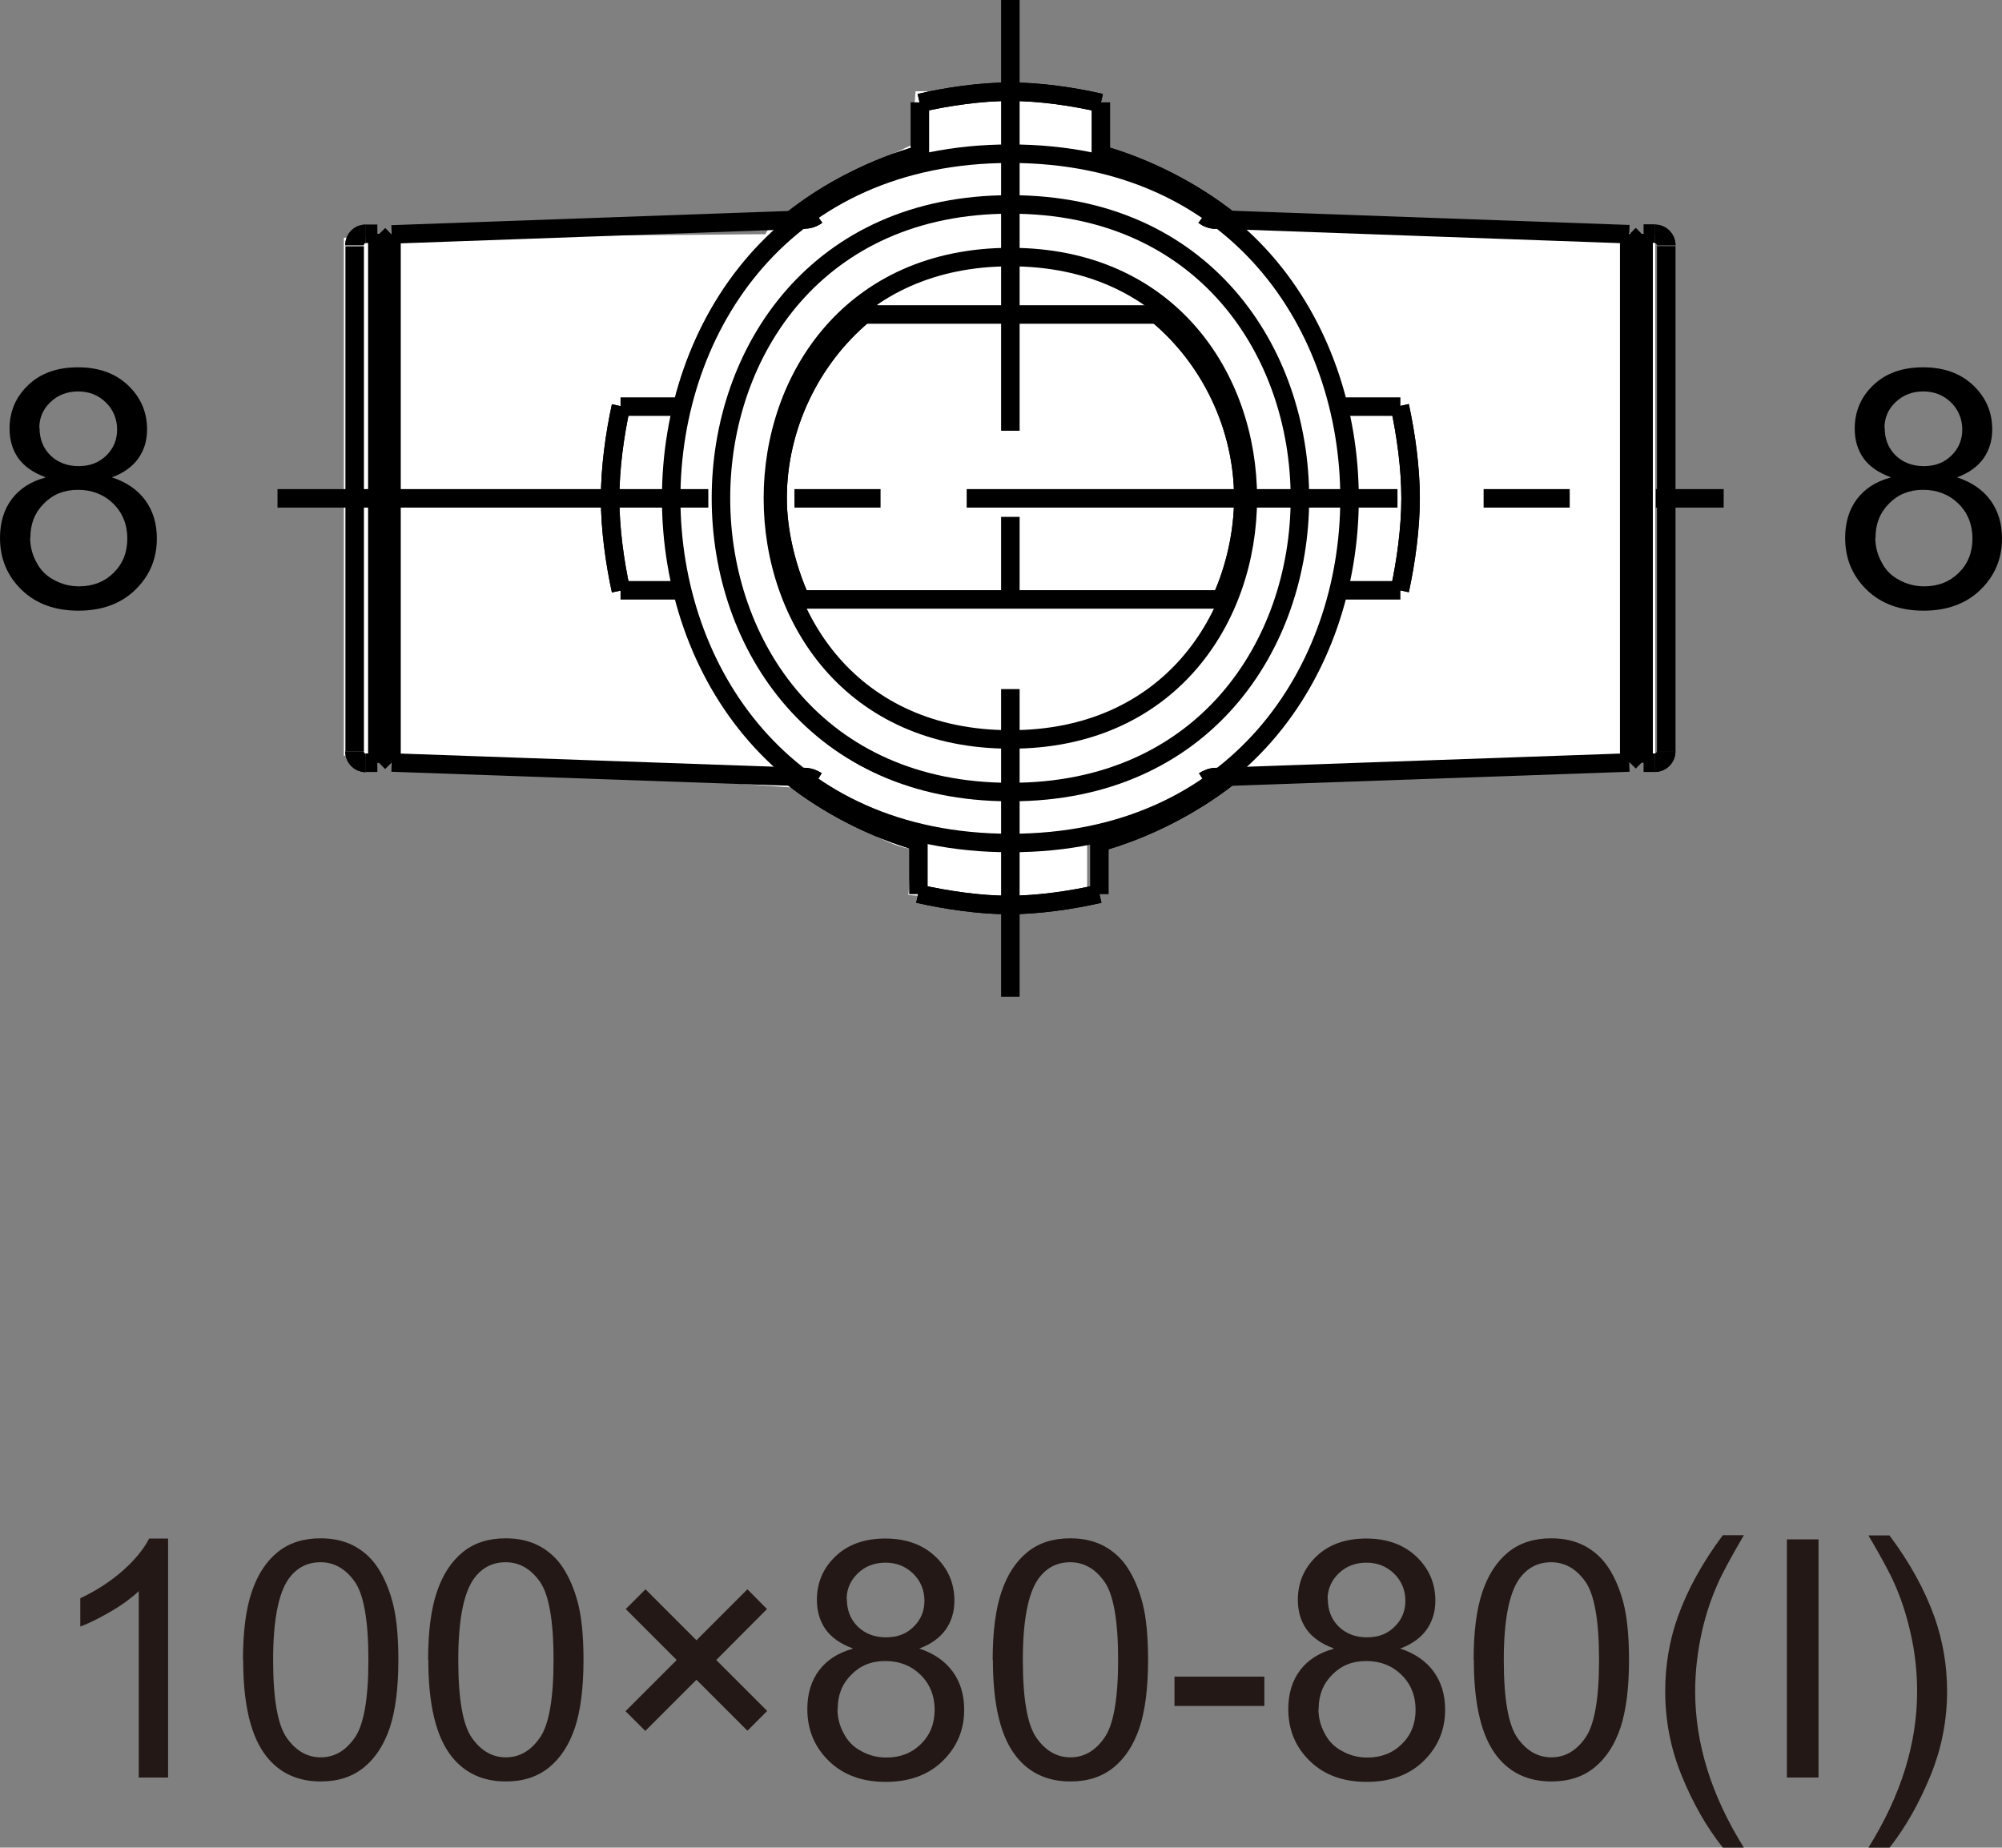
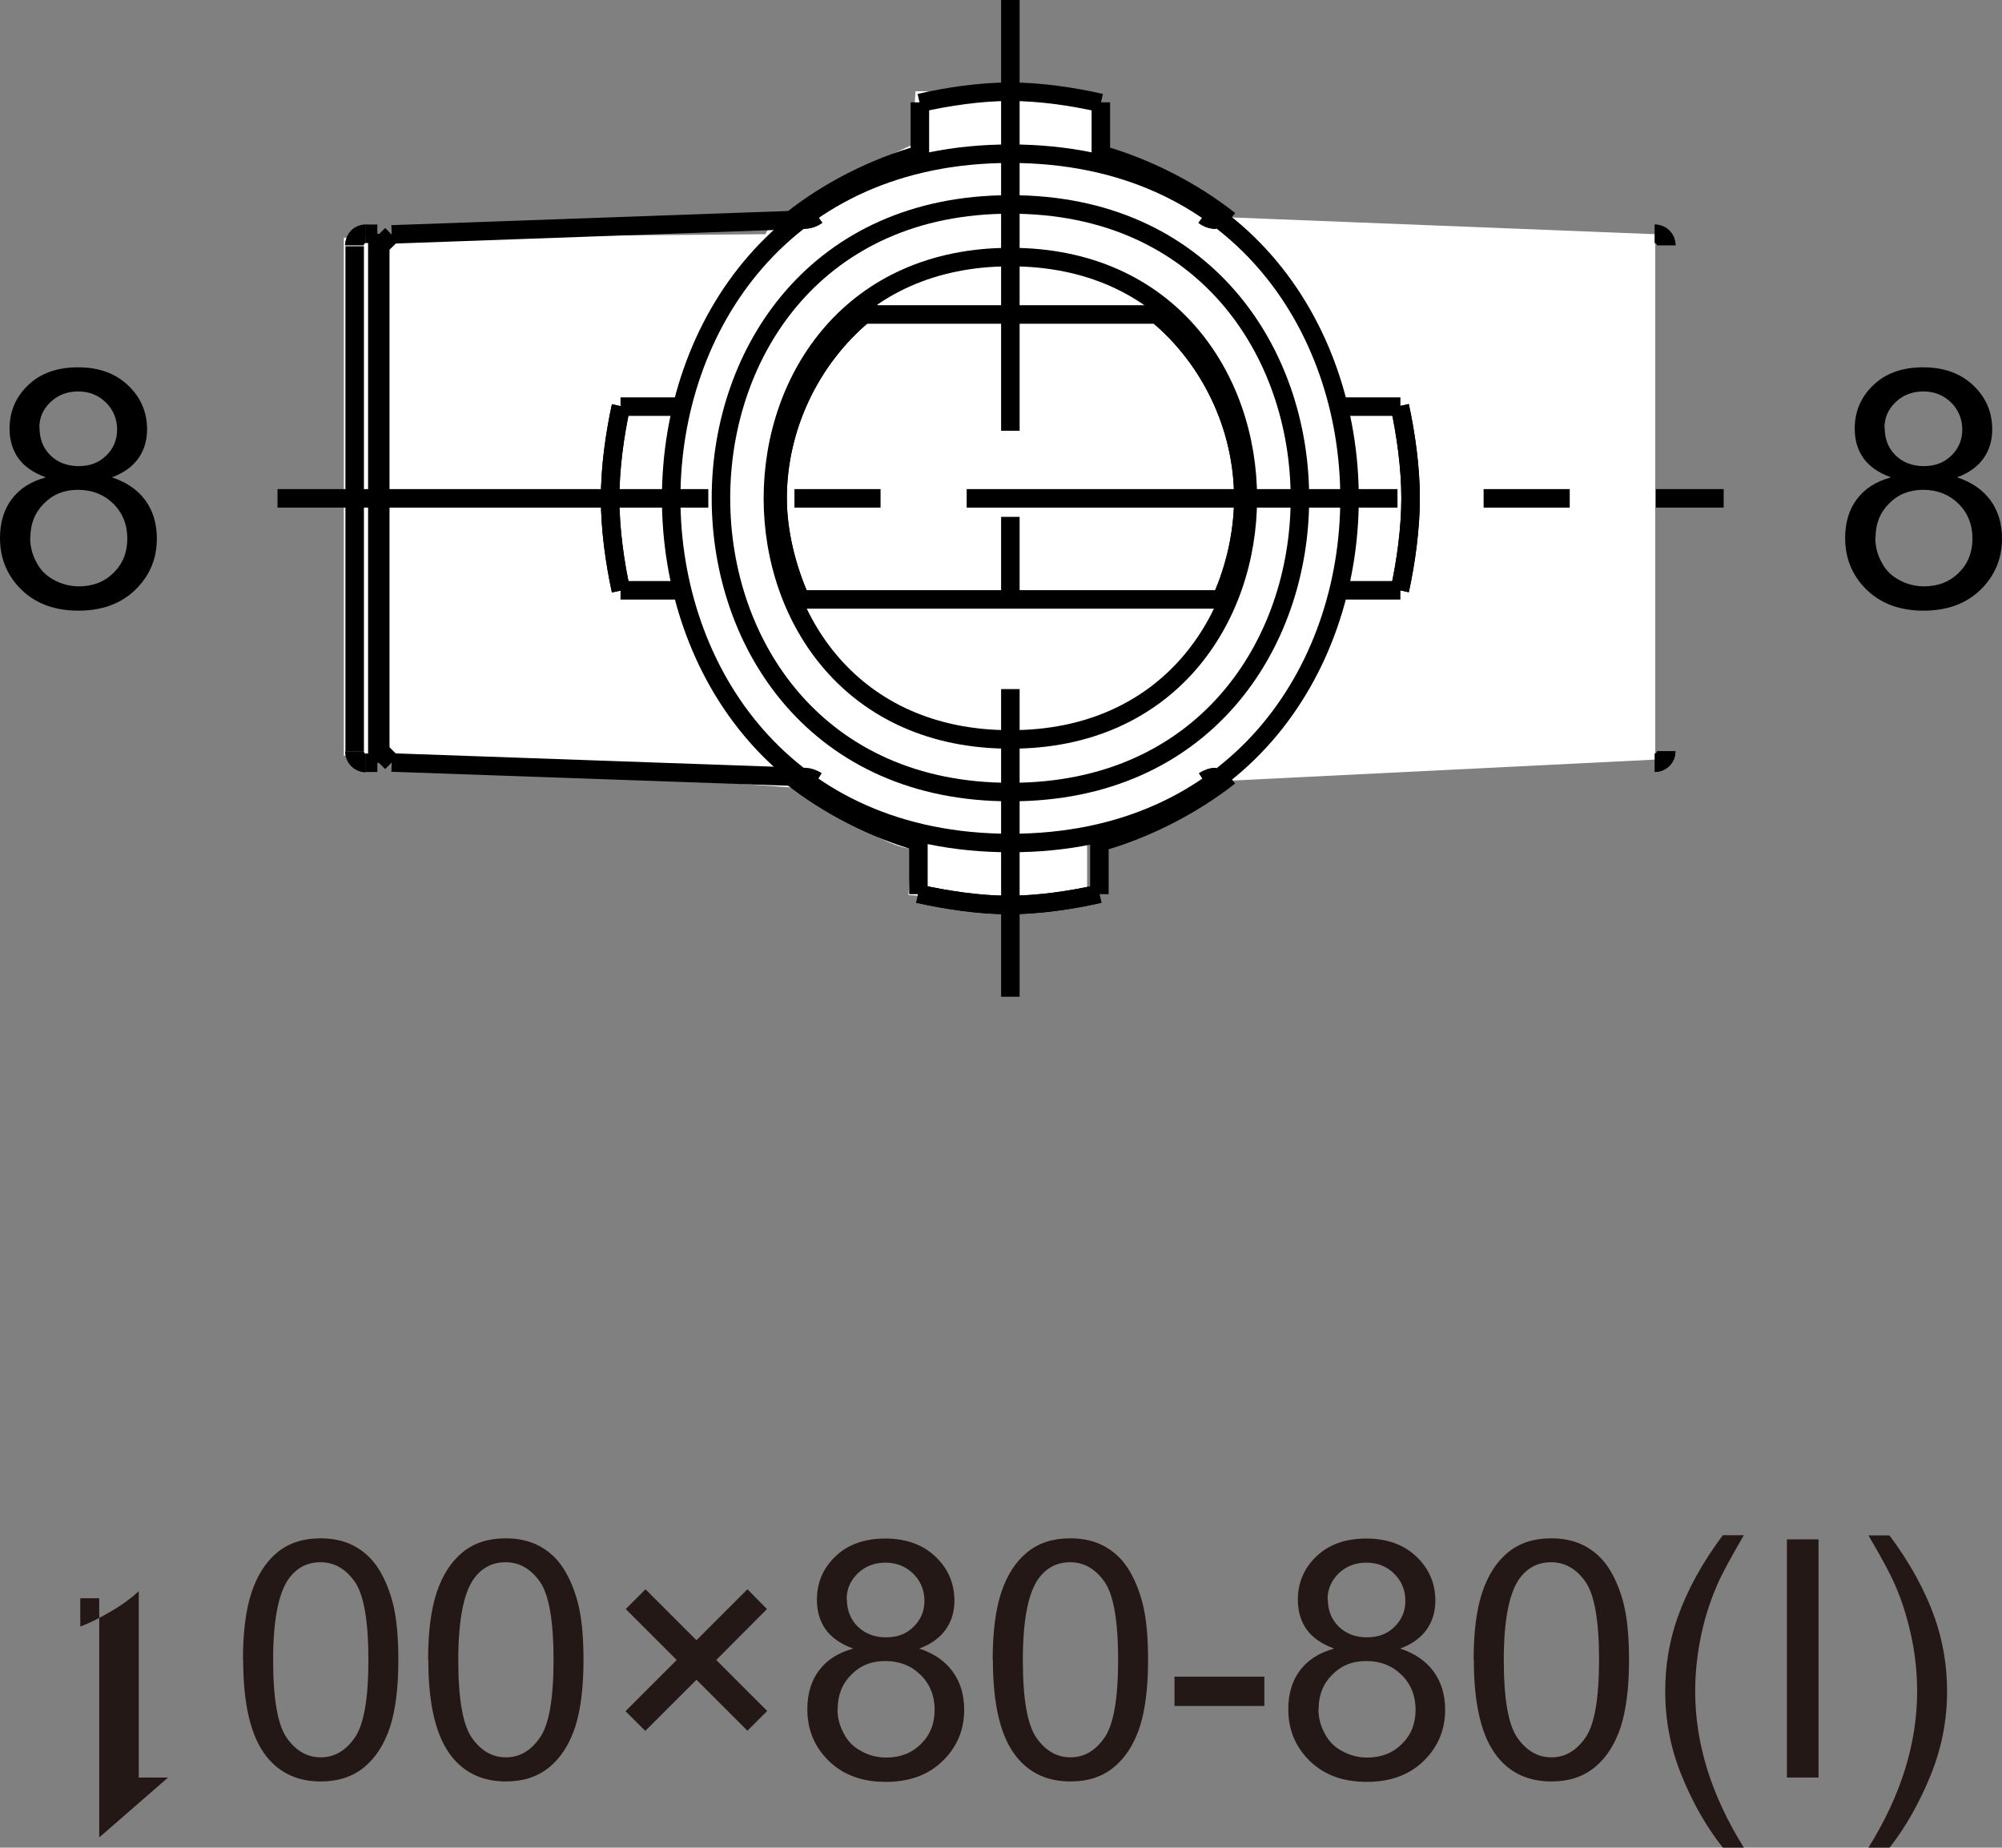
<svg xmlns="http://www.w3.org/2000/svg" id="_レイヤー_2" width="96.24" height="88.83" viewBox="0 0 96.24 88.83">
  <rect x="0" y="0" width="96.24" height="88.83" fill="#808080" stroke="none" />
  <defs>
    <style>.cls-1{fill:#231815;}.cls-1,.cls-2,.cls-3{stroke-width:0px;}.cls-4,.cls-5{fill:none;stroke:#000;stroke-width:.89px;}.cls-3{fill:#fff;}.cls-5{stroke-dasharray:0 0 0 0 20.71 4.14 4.14 4.14;}</style>
  </defs>
  <g id="TX">
-     <path class="cls-1" d="m8.08,85.46h-1.41v-8.96c-.34.32-.78.65-1.33.97-.55.32-1.04.57-1.48.73v-1.36c.79-.37,1.47-.82,2.06-1.34.59-.53,1-1.04,1.25-1.53h.91v11.5Z" />
+     <path class="cls-1" d="m8.08,85.46h-1.41v-8.96c-.34.32-.78.65-1.33.97-.55.32-1.04.57-1.48.73v-1.36h.91v11.5Z" />
    <path class="cls-1" d="m11.68,79.81c0-1.35.14-2.44.42-3.27.28-.83.69-1.46,1.24-1.91.55-.45,1.24-.67,2.07-.67.61,0,1.15.12,1.62.37.46.25.85.6,1.15,1.07.3.47.54,1.03.71,1.7.17.67.26,1.57.26,2.71,0,1.34-.14,2.43-.41,3.25-.28.83-.69,1.46-1.24,1.91-.55.45-1.24.68-2.08.68-1.1,0-1.97-.4-2.6-1.19-.76-.95-1.13-2.5-1.13-4.66Zm1.45,0c0,1.88.22,3.13.66,3.75.44.62.98.93,1.63.93s1.19-.31,1.63-.94c.44-.62.66-1.88.66-3.75s-.22-3.14-.66-3.76c-.44-.62-.99-.93-1.64-.93s-1.16.27-1.55.82c-.48.7-.73,1.99-.73,3.87Z" />
    <path class="cls-1" d="m20.58,79.81c0-1.35.14-2.44.42-3.27.28-.83.69-1.46,1.24-1.91.55-.45,1.24-.67,2.07-.67.61,0,1.15.12,1.62.37.46.25.85.6,1.15,1.07.3.47.54,1.03.71,1.7.17.67.26,1.57.26,2.71,0,1.34-.14,2.43-.41,3.25-.28.83-.69,1.46-1.24,1.91-.55.45-1.24.68-2.08.68-1.1,0-1.97-.4-2.6-1.19-.76-.95-1.13-2.5-1.13-4.66Zm1.45,0c0,1.88.22,3.13.66,3.75.44.62.98.93,1.63.93s1.19-.31,1.63-.94c.44-.62.66-1.88.66-3.75s-.22-3.14-.66-3.76c-.44-.62-.99-.93-1.64-.93s-1.16.27-1.55.82c-.48.7-.73,1.99-.73,3.87Z" />
    <path class="cls-1" d="m30.07,82.27l2.46-2.46-2.45-2.45.95-.95,2.45,2.45,2.45-2.45.94.95-2.44,2.45,2.45,2.45-.95.95-2.45-2.45-2.46,2.46-.95-.95Z" />
    <path class="cls-1" d="m40.99,79.25c-.58-.21-1.02-.52-1.3-.91-.28-.4-.42-.87-.42-1.42,0-.83.3-1.53.9-2.1.6-.57,1.4-.85,2.39-.85s1.8.29,2.41.87c.61.58.91,1.29.91,2.12,0,.53-.14.99-.42,1.39-.28.39-.7.7-1.27.91.7.23,1.24.6,1.61,1.11.37.51.55,1.12.55,1.83,0,.98-.35,1.8-1.04,2.47-.69.67-1.6,1-2.73,1s-2.04-.33-2.73-1c-.69-.67-1.04-1.5-1.04-2.5,0-.74.19-1.37.57-1.87.38-.5.92-.84,1.61-1.03Zm-.73,2.91c0,.4.09.79.29,1.16.19.38.47.67.85.87.38.21.78.31,1.21.31.67,0,1.23-.22,1.66-.65.44-.43.66-.98.66-1.65s-.23-1.24-.68-1.68c-.45-.44-1.01-.66-1.69-.66s-1.21.22-1.64.66c-.44.44-.65.98-.65,1.64Zm.45-5.29c0,.54.17.98.52,1.33.35.34.8.52,1.36.52s.99-.17,1.33-.51c.35-.34.52-.76.52-1.25s-.18-.95-.54-1.3c-.36-.35-.8-.53-1.33-.53s-.98.17-1.34.52c-.35.34-.53.76-.53,1.23Z" />
    <path class="cls-1" d="m47.72,79.81c0-1.35.14-2.44.42-3.27.28-.83.69-1.46,1.24-1.91.55-.45,1.24-.67,2.07-.67.61,0,1.15.12,1.62.37.46.25.85.6,1.15,1.07.3.47.54,1.03.71,1.7.17.67.26,1.57.26,2.71,0,1.34-.14,2.43-.41,3.25-.28.83-.69,1.46-1.24,1.91-.55.45-1.24.68-2.08.68-1.1,0-1.97-.4-2.6-1.19-.76-.95-1.13-2.5-1.13-4.66Zm1.45,0c0,1.88.22,3.13.66,3.75.44.62.98.93,1.63.93s1.19-.31,1.63-.94c.44-.62.66-1.88.66-3.75s-.22-3.14-.66-3.76c-.44-.62-.99-.93-1.64-.93s-1.16.27-1.55.82c-.48.7-.73,1.99-.73,3.87Z" />
    <path class="cls-1" d="m56.46,82.02v-1.41h4.32v1.41h-4.32Z" />
    <path class="cls-1" d="m64.11,79.25c-.58-.21-1.02-.52-1.3-.91-.28-.4-.42-.87-.42-1.42,0-.83.3-1.53.9-2.1.6-.57,1.4-.85,2.39-.85s1.8.29,2.41.87c.61.58.91,1.29.91,2.12,0,.53-.14.99-.42,1.39-.28.39-.7.7-1.27.91.7.23,1.24.6,1.61,1.11.37.51.55,1.12.55,1.83,0,.98-.35,1.8-1.04,2.47-.69.67-1.6,1-2.73,1s-2.04-.33-2.73-1c-.69-.67-1.04-1.5-1.04-2.5,0-.74.19-1.37.57-1.87.38-.5.92-.84,1.61-1.03Zm-.73,2.91c0,.4.09.79.29,1.16.19.38.47.67.85.87.38.21.78.31,1.21.31.67,0,1.23-.22,1.66-.65.44-.43.66-.98.66-1.65s-.23-1.24-.68-1.68c-.45-.44-1.01-.66-1.69-.66s-1.21.22-1.64.66c-.44.44-.65.98-.65,1.64Zm.45-5.29c0,.54.17.98.52,1.33.35.34.8.52,1.36.52s.99-.17,1.33-.51c.35-.34.52-.76.52-1.25s-.18-.95-.54-1.3c-.36-.35-.8-.53-1.33-.53s-.98.17-1.34.52c-.35.34-.53.76-.53,1.23Z" />
    <path class="cls-1" d="m70.84,79.81c0-1.35.14-2.44.42-3.27.28-.83.69-1.46,1.24-1.91.55-.45,1.24-.67,2.07-.67.61,0,1.15.12,1.62.37.46.25.85.6,1.15,1.07.3.47.54,1.03.71,1.7.17.67.26,1.57.26,2.71,0,1.34-.14,2.43-.41,3.25-.28.83-.69,1.46-1.24,1.91-.55.45-1.24.68-2.08.68-1.1,0-1.97-.4-2.6-1.19-.76-.95-1.13-2.5-1.13-4.66Zm1.45,0c0,1.88.22,3.13.66,3.75.44.62.98.93,1.63.93s1.19-.31,1.63-.94c.44-.62.66-1.88.66-3.75s-.22-3.14-.66-3.76c-.44-.62-.99-.93-1.64-.93s-1.16.27-1.55.82c-.48.7-.73,1.99-.73,3.87Z" />
    <path class="cls-1" d="m82.82,88.83c-.78-.98-1.43-2.12-1.97-3.44-.54-1.31-.8-2.67-.8-4.08,0-1.24.2-2.43.6-3.56.47-1.32,1.19-2.63,2.17-3.94h1.01c-.63,1.08-1.05,1.86-1.25,2.32-.32.72-.57,1.47-.75,2.25-.22.97-.34,1.95-.34,2.94,0,2.51.78,5.01,2.34,7.51h-1.01Z" />
    <path class="cls-1" d="m85.9,85.46v-11.45h1.52v11.45h-1.52Z" />
    <path class="cls-1" d="m90.83,88.83h-1.01c1.56-2.5,2.34-5,2.34-7.51,0-.98-.11-1.95-.34-2.91-.18-.78-.42-1.53-.74-2.25-.2-.47-.62-1.25-1.26-2.34h1.01c.98,1.31,1.7,2.62,2.17,3.94.4,1.14.6,2.32.6,3.56,0,1.41-.27,2.77-.81,4.08s-1.19,2.46-1.96,3.44Z" />
    <path class="cls-3" d="m16.53,11.43v24.9l21.81,1.55s4.12,2.92,5.5,2.92l-.17,2.23,4.64.35,3.95-.17v-2.74s5.84-2.06,6.53-2.92l20.78-1.03V11.26l-21.47-.85s-3.61-2.75-4.81-2.58l-.69-.69v-2.4l-3.95-.35h-4.64l-.17,2.58s-6.53,2.92-7.04,4.29l-20.27.17Z" />
    <path class="cls-4" d="m48.57,7.39c-21.74-.01-21.74,33.15,0,33.14,21.74.01,21.74-33.14,0-33.14h0Z" />
    <path class="cls-4" d="m48.57,9.83c-18.55-.02-18.55,28.27,0,28.25,18.56.03,18.56-28.27,0-28.25h0Z" />
    <path class="cls-4" d="m48.57,12.36c-15.22,0-15.22,23.2,0,23.19,15.21.02,15.23-23.2,0-23.19h0Z" />
    <path class="cls-4" d="m29.85,19.53c-.3,1.38-.52,2.97-.52,4.43s.22,3.05.52,4.43" />
    <path class="cls-4" d="m29.85,19.53c-.3,1.38-.52,2.97-.52,4.43s.22,3.05.52,4.43" />
    <path class="cls-4" d="m44.14,42.97c1.35.3,2.93.54,4.35.54s3.01-.23,4.36-.54" />
    <path class="cls-4" d="m44.14,42.97c1.35.3,2.93.54,4.35.54s3.01-.23,4.36-.54" />
    <path class="cls-4" d="m67.29,28.38c.3-1.38.52-2.98.52-4.43s-.22-3.05-.52-4.43" />
    <path class="cls-4" d="m67.29,28.38c.3-1.38.52-2.98.52-4.43s-.22-3.05-.52-4.43" />
    <path class="cls-4" d="m52.92,4.95c-1.35-.31-2.93-.54-4.36-.54s-3.01.23-4.35.54" />
-     <path class="cls-4" d="m52.92,4.95c-1.35-.31-2.93-.54-4.36-.54s-3.01.23-4.35.54" />
    <path class="cls-4" d="m41.99,14.48c-.14.14-.38.47-.47.66" />
    <path class="cls-4" d="m41.99,14.48c-.14.14-.38.47-.47.66" />
    <path class="cls-4" d="m58.72,28.79c.66-1.46,1.05-3.2,1.05-4.84,0-3.42-1.58-6.71-4.15-8.84" />
    <path class="cls-4" d="m58.72,28.79c.66-1.46,1.05-3.2,1.05-4.84,0-3.42-1.58-6.71-4.15-8.84" />
    <path class="cls-4" d="m41.53,15.11c-2.57,2.14-4.15,5.43-4.15,8.84,0,1.64.44,3.38,1.09,4.84" />
    <path class="cls-4" d="m41.53,15.11c-2.57,2.14-4.15,5.43-4.15,8.84,0,1.64.44,3.38,1.09,4.84" />
    <path class="cls-4" d="m44.23,7.44c-2.17.61-4.42,1.74-6.19,3.16" />
    <path class="cls-4" d="m44.23,7.44c-2.17.61-4.42,1.74-6.19,3.16" />
    <path class="cls-4" d="m17.04,36.13c0,.3.24.55.54.55h0" />
    <path class="cls-4" d="m17.04,36.13c0,.3.24.55.54.55h0" />
    <path class="cls-4" d="m17.58,11.24c-.3,0-.54.24-.54.55h0" />
    <path class="cls-4" d="m17.58,11.24c-.3,0-.54.24-.54.55h0" />
    <path class="cls-4" d="m29.83,19.55h3.03m0,8.83h-3.03m14.32,14.61v-3.07m8.7,0v3.07m14.47-14.61h-3.04m0-8.83h3.04m-14.4-14.63v3.08m-8.7,0v-3.08m-6.01,23.9h20.73m-40.8,7.29h.14m.55.55l-.55-.55m-.14-24.29h.14m.55-.54l-.55.54m0,0v24.29m20.41-25.55l-19.86.71m19.86,26.09l-19.86-.7m-1.78-24.82v24.29m1.09.55V11.24m0,0h-.55m.55,25.43h-.55m23.94-21.55h7.05m0,0h7.4" />
    <path class="cls-4" d="m38.04,37.32c1.77,1.41,4.02,2.55,6.19,3.16" />
    <path class="cls-4" d="m38.04,37.32c1.77,1.41,4.02,2.55,6.19,3.16" />
    <path class="cls-5" d="m48.57,0v47.92M13.34,23.96h69.52" />
    <path class="cls-4" d="m38.68,10.55c.21,0,.41-.07.59-.2" />
    <path class="cls-4" d="m38.68,10.55c.21,0,.41-.07.59-.2" />
    <path class="cls-4" d="m39.27,37.55c-.18-.11-.38-.19-.59-.19" />
-     <path class="cls-4" d="m39.27,37.55c-.18-.11-.38-.19-.59-.19" />
    <path class="cls-4" d="m80.1,11.79c0-.31-.25-.55-.55-.55h0" />
    <path class="cls-4" d="m80.1,11.79c0-.31-.25-.55-.55-.55h0" />
    <path class="cls-4" d="m57.88,10.36c.17.13.37.2.58.2" />
    <path class="cls-4" d="m57.88,10.36c.17.13.37.2.58.2" />
    <path class="cls-4" d="m79.55,36.67c.31,0,.55-.25.55-.55h0" />
    <path class="cls-4" d="m79.55,36.67c.31,0,.55-.25.55-.55h0" />
    <path class="cls-4" d="m58.46,37.36c-.21,0-.41.08-.58.19" />
    <path class="cls-4" d="m58.46,37.36c-.21,0-.41.08-.58.19" />
    <path class="cls-4" d="m59.1,10.59c-1.78-1.41-4.02-2.55-6.19-3.16" />
-     <path class="cls-4" d="m59.1,10.59c-1.78-1.41-4.02-2.55-6.19-3.16" />
    <path class="cls-4" d="m52.91,40.48c2.16-.61,4.4-1.75,6.19-3.16" />
-     <path class="cls-4" d="m52.91,40.48c2.16-.61,4.4-1.75,6.19-3.16" />
-     <path class="cls-4" d="m18.82,36.66V11.27m60.19.54h-.15m-.54-.54l.54.54m-20.4-1.26l19.86.71m.69-.03h.54m-.54,24.86h-.15m-.54.55l.54-.55m0-24.29v24.29m1.24-24.26v24.29m-1.09.55V11.24m0,25.43h.54m-1.23-.02V11.27m-19.86,26.09l19.86-.7" />
    <path class="cls-2" d="m90.88,22.94c-.58-.21-1.02-.52-1.3-.91-.28-.4-.42-.87-.42-1.42,0-.83.3-1.53.9-2.1.6-.57,1.39-.85,2.39-.85s1.8.29,2.41.87c.61.58.91,1.29.91,2.12,0,.53-.14.99-.42,1.39-.28.39-.7.7-1.27.91.7.23,1.24.6,1.61,1.11.37.51.55,1.12.55,1.83,0,.98-.35,1.8-1.04,2.47-.69.67-1.61,1-2.73,1s-2.04-.33-2.73-1c-.69-.67-1.04-1.5-1.04-2.5,0-.74.19-1.37.57-1.87.38-.5.91-.84,1.61-1.03Zm-.73,2.91c0,.4.09.79.29,1.16.19.38.47.67.85.87.38.21.78.31,1.21.31.67,0,1.23-.22,1.66-.65.44-.43.66-.98.66-1.65s-.23-1.24-.68-1.68c-.45-.44-1.02-.66-1.69-.66s-1.21.22-1.64.66c-.44.44-.65.98-.65,1.64Zm.45-5.29c0,.54.17.98.52,1.33.35.34.8.52,1.36.52s.98-.17,1.33-.51c.35-.34.52-.76.52-1.25s-.18-.95-.54-1.3c-.36-.35-.8-.53-1.33-.53s-.98.17-1.34.52c-.36.34-.53.76-.53,1.23Z" />
    <path class="cls-2" d="m2.18,22.94c-.58-.21-1.02-.52-1.3-.91-.28-.4-.42-.87-.42-1.42,0-.83.3-1.53.9-2.1.6-.57,1.39-.85,2.39-.85s1.8.29,2.41.87c.61.58.91,1.29.91,2.12,0,.53-.14.99-.42,1.39-.28.39-.7.7-1.27.91.7.23,1.24.6,1.61,1.11.37.51.55,1.12.55,1.83,0,.98-.35,1.8-1.04,2.47-.69.67-1.61,1-2.73,1s-2.04-.33-2.73-1c-.69-.67-1.04-1.5-1.04-2.5,0-.74.19-1.37.57-1.87.38-.5.91-.84,1.61-1.03Zm-.73,2.91c0,.4.09.79.29,1.16.19.38.47.67.85.87.38.21.78.31,1.21.31.67,0,1.23-.22,1.66-.65.44-.43.66-.98.66-1.65s-.23-1.24-.68-1.68c-.45-.44-1.02-.66-1.69-.66s-1.21.22-1.64.66c-.44.44-.65.98-.65,1.64Zm.45-5.29c0,.54.17.98.52,1.33.35.34.8.52,1.36.52s.98-.17,1.33-.51c.35-.34.52-.76.52-1.25s-.18-.95-.54-1.3c-.36-.35-.8-.53-1.33-.53s-.98.17-1.34.52c-.36.34-.53.76-.53,1.23Z" />
  </g>
</svg>